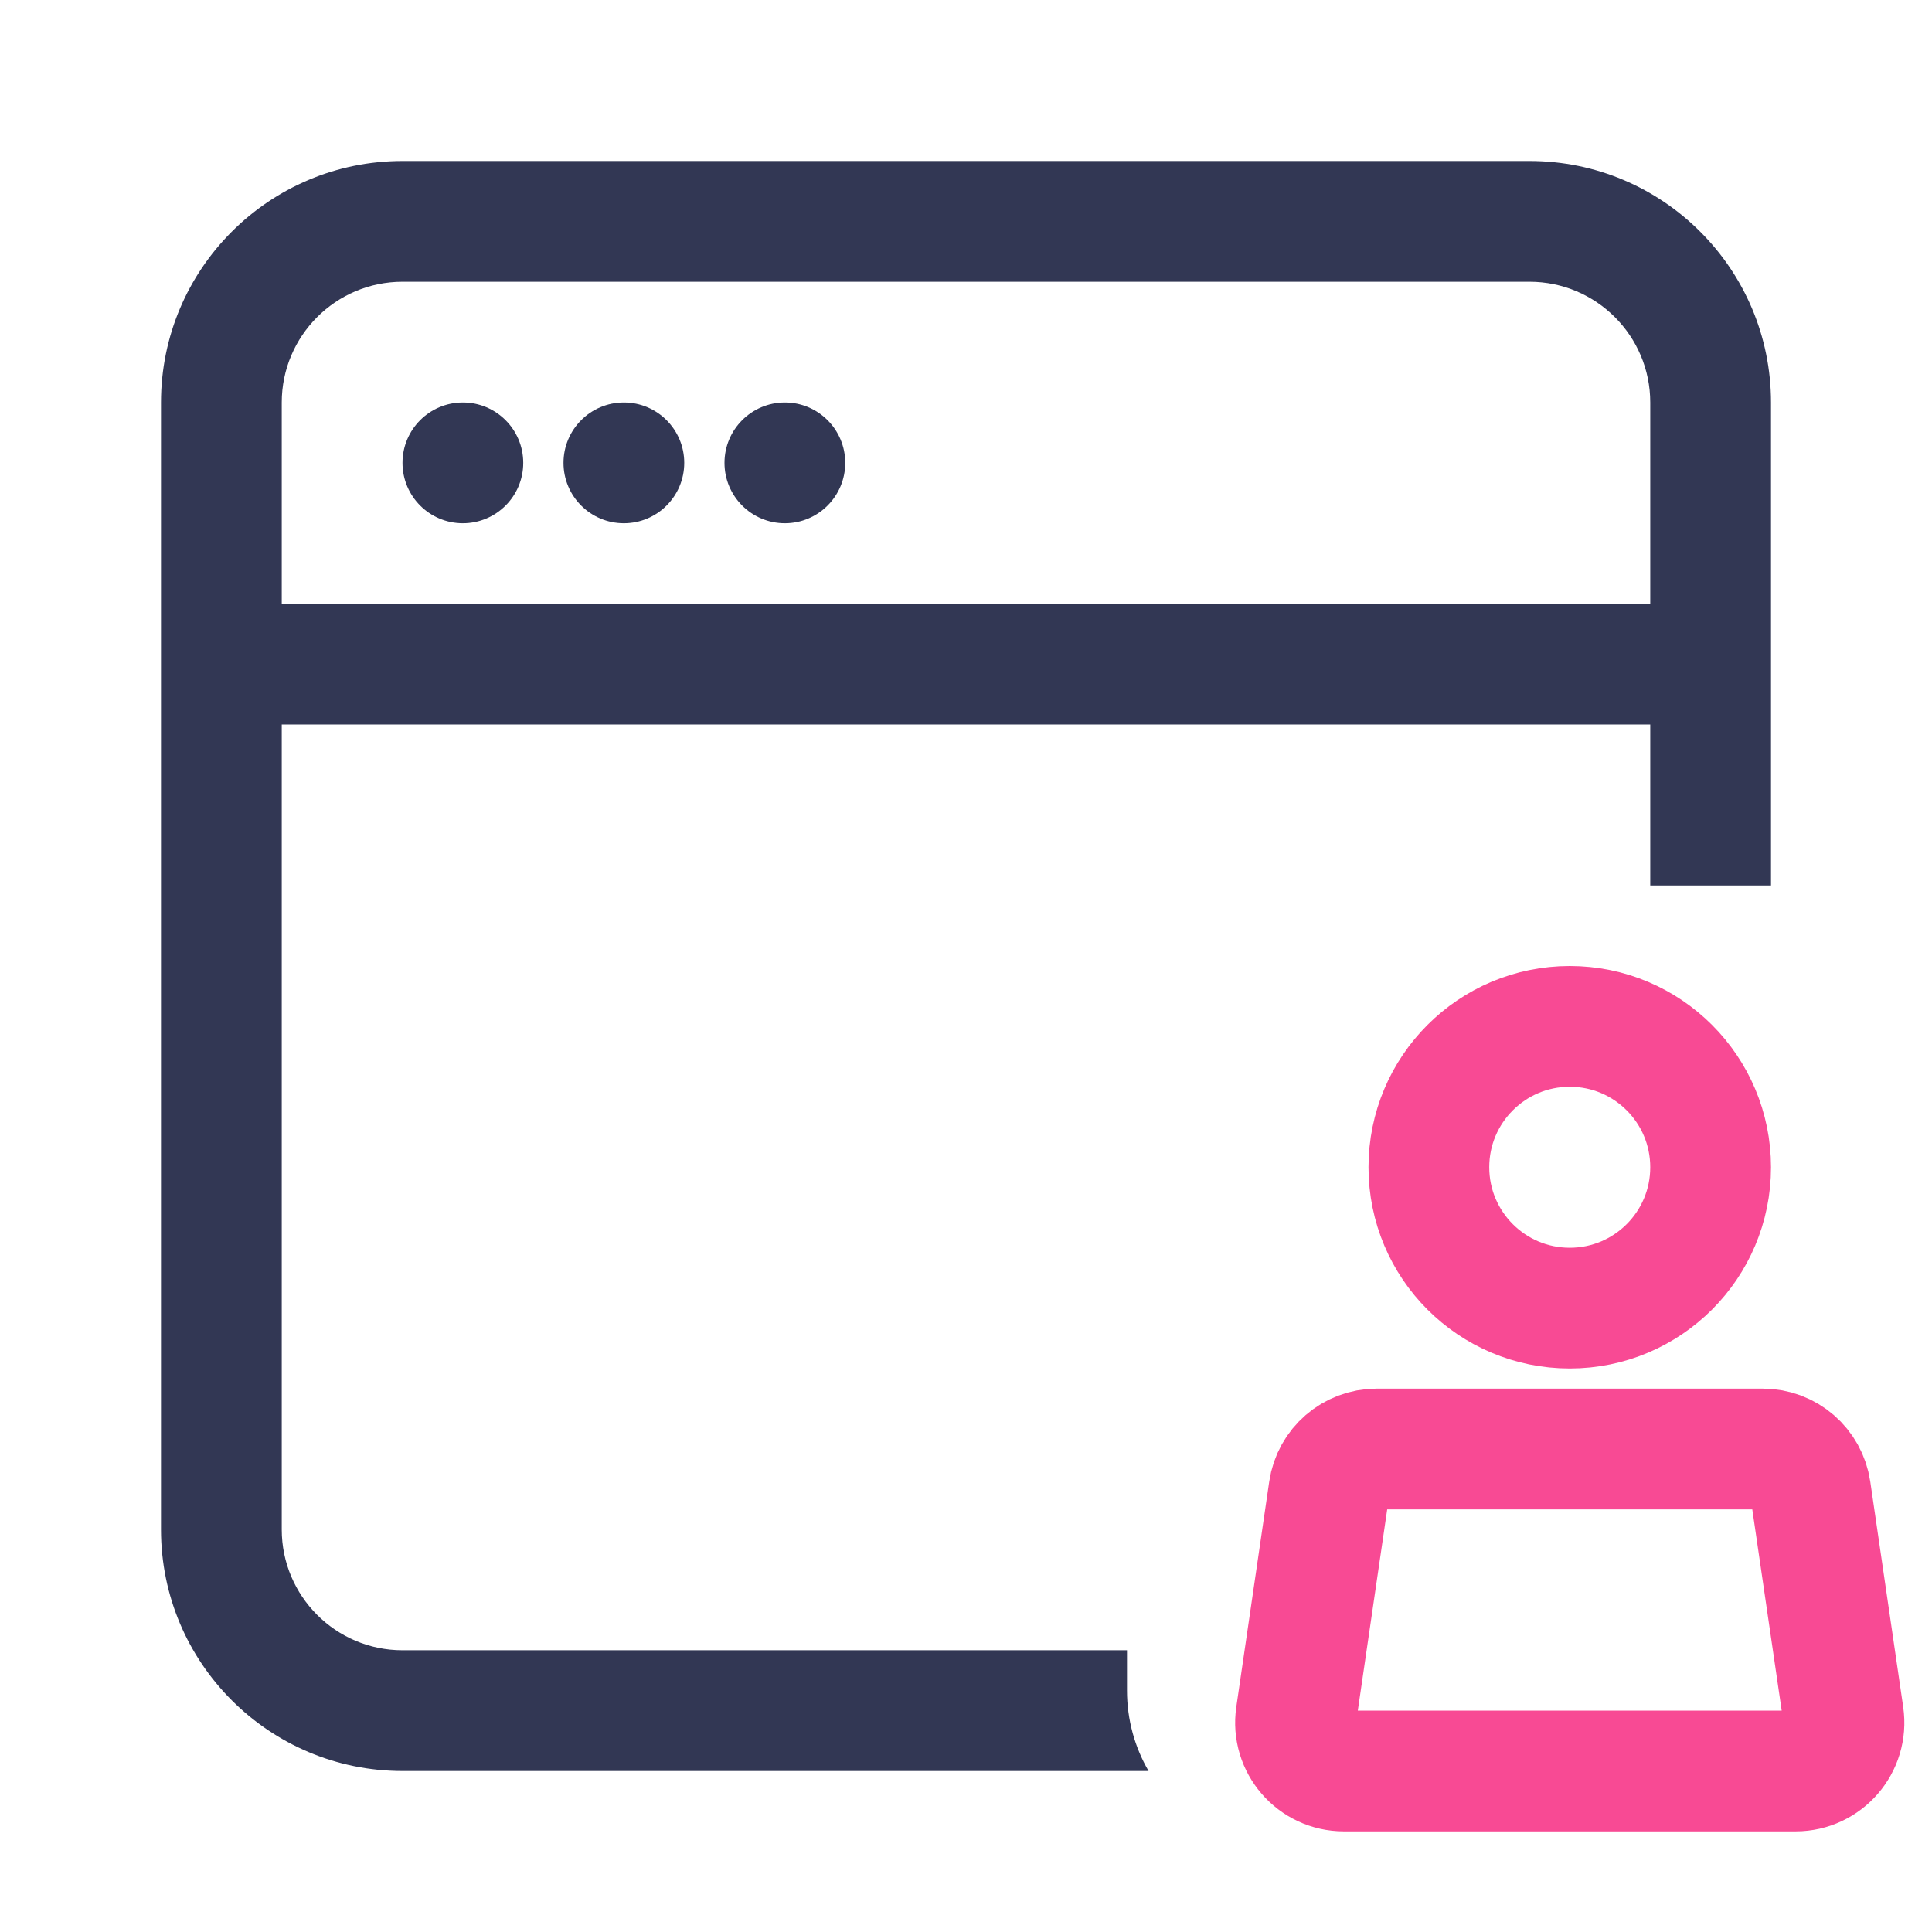
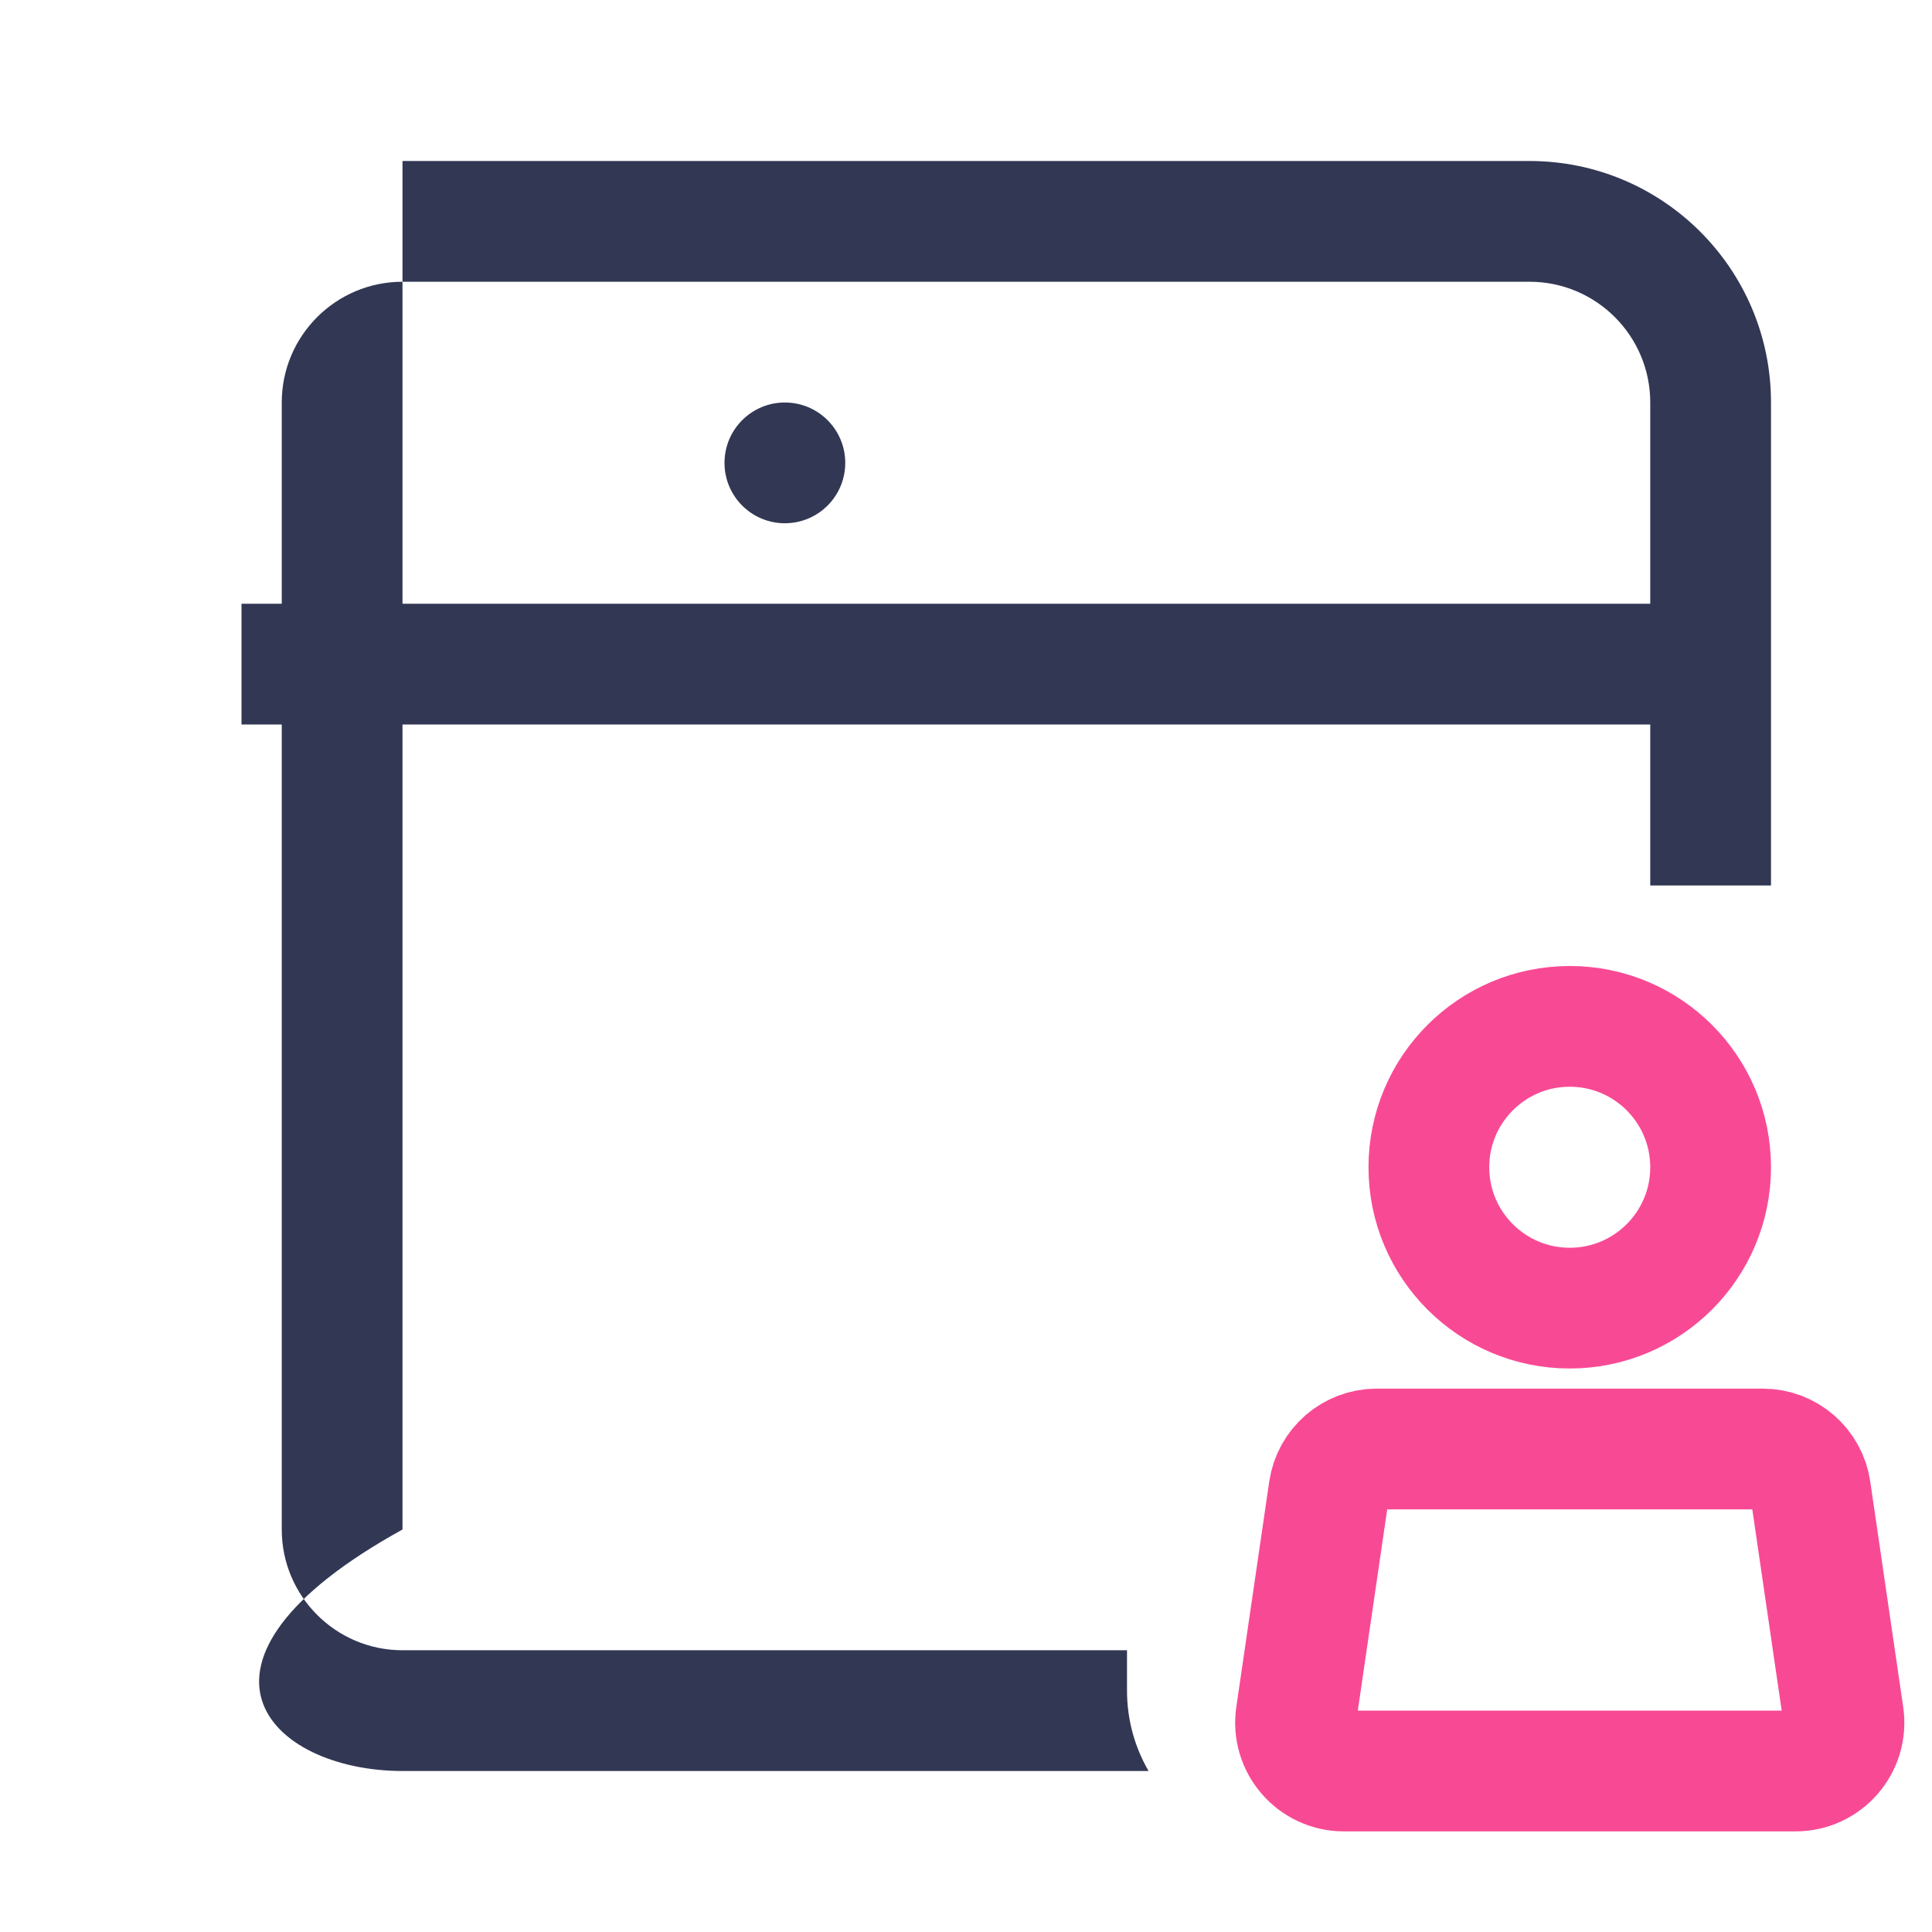
<svg xmlns="http://www.w3.org/2000/svg" width="24" height="24" viewBox="0 0 24 24" fill="none">
-   <path fill-rule="evenodd" clip-rule="evenodd" d="M5 3.5H19C19.828 3.5 20.5 4.172 20.5 5V11H22V5C22 3.343 20.657 2 19 2H5C3.343 2 2 3.343 2 5V19C2 20.657 3.343 22 5 22H14.268C14.097 21.706 14 21.364 14 21V20.5H5C4.172 20.5 3.5 19.828 3.5 19V5C3.5 4.172 4.172 3.5 5 3.5Z" fill="#323754" />
+   <path fill-rule="evenodd" clip-rule="evenodd" d="M5 3.5H19C19.828 3.5 20.5 4.172 20.5 5V11H22V5C22 3.343 20.657 2 19 2H5V19C2 20.657 3.343 22 5 22H14.268C14.097 21.706 14 21.364 14 21V20.5H5C4.172 20.5 3.5 19.828 3.5 19V5C3.5 4.172 4.172 3.5 5 3.5Z" fill="#323754" />
  <line x1="3" y1="8.25" x2="21" y2="8.25" stroke="#323754" stroke-width="1.5" />
-   <circle cx="5.75" cy="5.75" r="0.75" fill="#323754" />
-   <circle cx="7.75" cy="5.75" r="0.75" fill="#323754" />
  <circle cx="9.75" cy="5.75" r="0.75" fill="#323754" />
  <circle cx="19.5" cy="14.5" r="1.75" stroke="#F84A94" stroke-width="1.5" />
  <path d="M16.509 18.513C16.552 18.219 16.804 18 17.102 18H21.898C22.196 18 22.448 18.219 22.491 18.513L22.9 21.313C22.953 21.675 22.672 22 22.306 22H16.694C16.328 22 16.047 21.675 16.1 21.313L16.509 18.513Z" stroke="#F84A94" stroke-width="1.5" />
</svg>